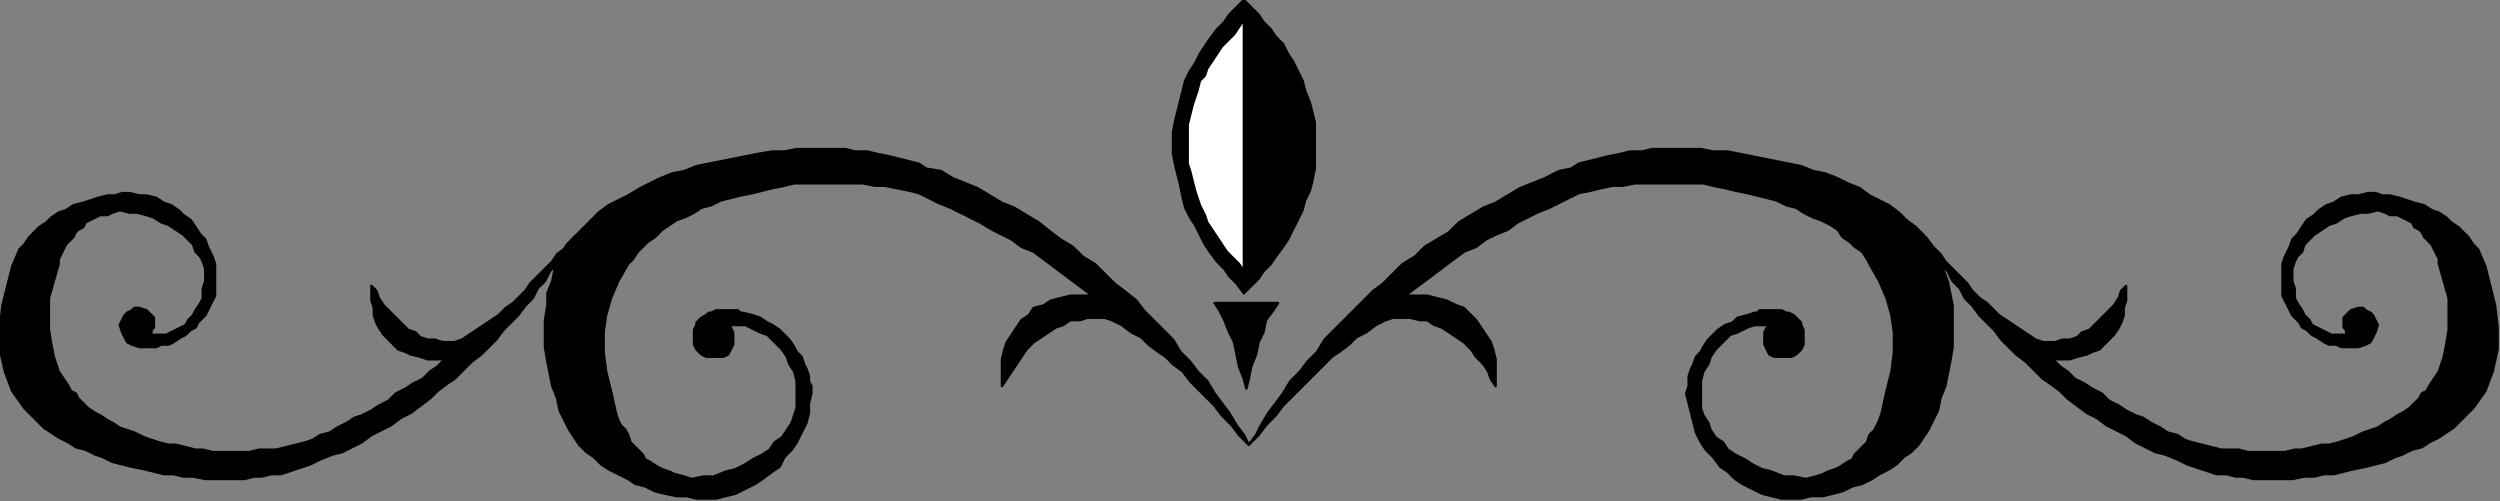
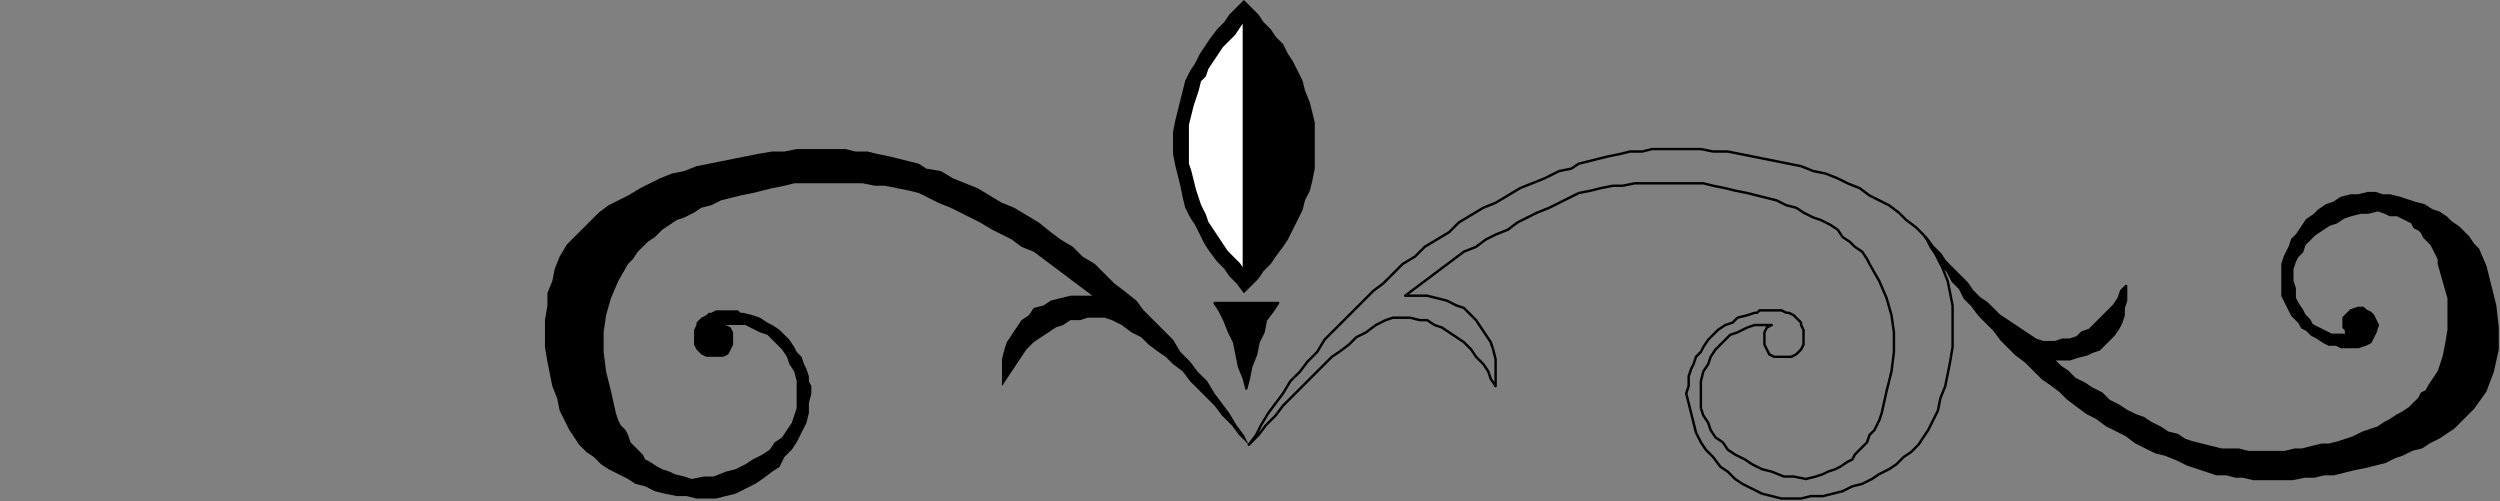
<svg xmlns="http://www.w3.org/2000/svg" xmlns:ns1="http://sodipodi.sourceforge.net/DTD/sodipodi-0.dtd" xmlns:ns2="http://www.inkscape.org/namespaces/inkscape" version="1.0" width="270.669mm" height="54.24mm" id="svg33" ns1:docname="DSGNN025.WMF">
  <rect width="100%" height="100%" fill="#808080" stroke="none" />
  <ns1:namedview pagecolor="#ffffff" bordercolor="#666666" borderopacity="1" objecttolerance="10" gridtolerance="10" guidetolerance="10" ns2:pageopacity="0" ns2:pageshadow="2" ns2:window-width="640" ns2:window-height="480" id="namedview35" />
  <defs id="defs3">
    <pattern id="WMFhbasepattern" patternUnits="userSpaceOnUse" width="6" height="6" x="0" y="0" />
  </defs>
-   <path style="fill:#000000;fill-rule:evenodd;fill-opacity:1;stroke:none;" d="  M 511,182   L 514,178   L 516,174   L 519,169   L 522,165   L 525,161   L 528,156   L 532,152   L 535,148   L 539,144   L 542,139   L 546,135   L 550,131   L 554,127   L 558,123   L 562,119   L 566,116   L 570,112   L 574,108   L 579,105   L 583,101   L 588,98   L 593,95   L 597,91   L 602,88   L 607,85   L 612,83   L 617,80   L 622,77   L 627,75   L 632,73   L 638,70   L 643,69   L 646,67   L 650,66   L 654,65   L 658,64   L 663,63   L 667,62   L 672,62   L 676,61   L 681,61   L 686,61   L 691,61   L 696,61   L 701,62   L 707,62   L 712,63   L 717,64   L 722,65   L 727,66   L 732,67   L 737,68   L 742,70   L 747,71   L 752,73   L 756,75   L 761,77   L 765,80   L 769,82   L 773,84   L 777,87   L 780,90   L 784,93   L 787,96   L 790,100   L 793,105   L 795,110   L 797,115   L 798,120   L 799,125   L 799,131   L 799,137   L 799,142   L 798,148   L 797,153   L 796,158   L 794,163   L 793,168   L 791,172   L 789,176   L 787,179   L 785,182   L 782,185   L 779,187   L 776,190   L 773,192   L 769,194   L 766,196   L 762,198   L 758,199   L 754,201   L 750,202   L 746,203   L 741,203   L 737,204   L 733,204   L 729,204   L 725,203   L 721,202   L 717,200   L 713,198   L 710,196   L 707,193   L 704,191   L 701,187   L 698,184   L 696,181   L 694,177   L 693,173   L 692,169   L 691,165   L 690,161   L 691,158   L 691,156   L 691,154   L 692,151   L 693,149   L 694,146   L 696,144   L 697,142   L 699,139   L 701,137   L 703,135   L 706,133   L 709,132   L 711,130   L 715,129   L 718,128   L 719,128   L 720,127   L 722,127   L 723,127   L 725,127   L 726,127   L 728,127   L 729,127   L 731,128   L 732,128   L 734,129   L 735,130   L 736,131   L 737,132   L 737,133   L 738,135   L 738,138   L 738,141   L 737,143   L 735,145   L 733,146   L 731,146   L 728,146   L 726,146   L 724,145   L 723,143   L 722,141   L 722,140   L 722,138   L 722,136   L 723,134   L 725,133   L 723,133   L 722,133   L 720,133   L 718,133   L 715,134   L 713,135   L 711,136   L 708,137   L 706,139   L 704,141   L 702,143   L 700,146   L 699,149   L 697,152   L 696,156   L 696,161   L 696,164   L 696,167   L 697,170   L 699,173   L 700,176   L 702,179   L 705,181   L 707,184   L 710,186   L 714,188   L 717,190   L 721,192   L 725,193   L 730,195   L 734,195   L 739,196   L 743,195   L 746,194   L 748,193   L 751,192   L 753,191   L 756,189   L 758,188   L 759,186   L 761,184   L 763,182   L 764,181   L 765,178   L 767,176   L 768,174   L 769,172   L 770,169   L 772,160   L 774,152   L 775,144   L 775,136   L 774,129   L 772,122   L 769,115   L 765,108   L 764,106   L 762,103   L 759,101   L 757,99   L 754,97   L 752,94   L 749,92   L 745,90   L 742,89   L 738,87   L 735,85   L 731,84   L 727,82   L 723,81   L 719,80   L 715,79   L 710,78   L 706,77   L 701,76   L 697,75   L 692,75   L 688,75   L 683,75   L 678,75   L 674,75   L 669,75   L 664,76   L 660,76   L 655,77   L 651,78   L 646,79   L 642,81   L 638,83   L 634,85   L 629,87   L 625,89   L 621,91   L 617,94   L 612,96   L 608,98   L 604,101   L 599,103   L 595,106   L 591,109   L 587,112   L 583,115   L 579,118   L 575,121   L 580,121   L 584,121   L 588,122   L 592,123   L 596,125   L 599,126   L 602,129   L 604,131   L 606,134   L 608,137   L 610,140   L 611,143   L 612,147   L 612,151   L 612,155   L 612,158   L 610,155   L 609,152   L 607,149   L 604,146   L 602,143   L 599,140   L 596,138   L 593,136   L 590,134   L 587,133   L 584,131   L 581,131   L 577,130   L 574,130   L 570,130   L 567,131   L 563,133   L 559,136   L 555,138   L 552,141   L 548,144   L 545,146   L 542,149   L 539,152   L 535,156   L 532,159   L 529,162   L 525,166   L 522,170   L 518,174   L 515,178   L 511,182  z " id="path5" />
  <path style="fill:none;stroke:#000000;stroke-width:1px;stroke-linecap:round;stroke-linejoin:round;stroke-miterlimit:4;stroke-dasharray:none;stroke-opacity:1;" d="  M 511,182   L 514,178   L 516,174   L 519,169   L 522,165   L 525,161   L 528,156   L 532,152   L 535,148   L 539,144   L 542,139   L 546,135   L 550,131   L 554,127   L 558,123   L 562,119   L 566,116   L 570,112   L 574,108   L 579,105   L 583,101   L 588,98   L 593,95   L 597,91   L 602,88   L 607,85   L 612,83   L 617,80   L 622,77   L 627,75   L 632,73   L 638,70   L 643,69   L 646,67   L 650,66   L 654,65   L 658,64   L 663,63   L 667,62   L 672,62   L 676,61   L 681,61   L 686,61   L 691,61   L 696,61   L 701,62   L 707,62   L 712,63   L 717,64   L 722,65   L 727,66   L 732,67   L 737,68   L 742,70   L 747,71   L 752,73   L 756,75   L 761,77   L 765,80   L 769,82   L 773,84   L 777,87   L 780,90   L 784,93   L 787,96   L 790,100   L 793,105   L 795,110   L 797,115   L 798,120   L 799,125   L 799,131   L 799,137   L 799,142   L 798,148   L 797,153   L 796,158   L 794,163   L 793,168   L 791,172   L 789,176   L 787,179   L 785,182   L 782,185   L 779,187   L 776,190   L 773,192   L 769,194   L 766,196   L 762,198   L 758,199   L 754,201   L 750,202   L 746,203   L 741,203   L 737,204   L 733,204   L 729,204   L 725,203   L 721,202   L 717,200   L 713,198   L 710,196   L 707,193   L 704,191   L 701,187   L 698,184   L 696,181   L 694,177   L 693,173   L 692,169   L 691,165   L 690,161   L 691,158   L 691,156   L 691,154   L 692,151   L 693,149   L 694,146   L 696,144   L 697,142   L 699,139   L 701,137   L 703,135   L 706,133   L 709,132   L 711,130   L 715,129   L 718,128   L 719,128   L 720,127   L 722,127   L 723,127   L 725,127   L 726,127   L 728,127   L 729,127   L 731,128   L 732,128   L 734,129   L 735,130   L 736,131   L 737,132   L 737,133   L 738,135   L 738,138   L 738,141   L 737,143   L 735,145   L 733,146   L 731,146   L 728,146   L 726,146   L 724,145   L 723,143   L 722,141   L 722,140   L 722,138   L 722,136   L 723,134   L 725,133   L 723,133   L 722,133   L 720,133   L 718,133   L 715,134   L 713,135   L 711,136   L 708,137   L 706,139   L 704,141   L 702,143   L 700,146   L 699,149   L 697,152   L 696,156   L 696,161   L 696,164   L 696,167   L 697,170   L 699,173   L 700,176   L 702,179   L 705,181   L 707,184   L 710,186   L 714,188   L 717,190   L 721,192   L 725,193   L 730,195   L 734,195   L 739,196   L 743,195   L 746,194   L 748,193   L 751,192   L 753,191   L 756,189   L 758,188   L 759,186   L 761,184   L 763,182   L 764,181   L 765,178   L 767,176   L 768,174   L 769,172   L 770,169   L 772,160   L 774,152   L 775,144   L 775,136   L 774,129   L 772,122   L 769,115   L 765,108   L 764,106   L 762,103   L 759,101   L 757,99   L 754,97   L 752,94   L 749,92   L 745,90   L 742,89   L 738,87   L 735,85   L 731,84   L 727,82   L 723,81   L 719,80   L 715,79   L 710,78   L 706,77   L 701,76   L 697,75   L 692,75   L 688,75   L 683,75   L 678,75   L 674,75   L 669,75   L 664,76   L 660,76   L 655,77   L 651,78   L 646,79   L 642,81   L 638,83   L 634,85   L 629,87   L 625,89   L 621,91   L 617,94   L 612,96   L 608,98   L 604,101   L 599,103   L 595,106   L 591,109   L 587,112   L 583,115   L 579,118   L 575,121   L 580,121   L 584,121   L 588,122   L 592,123   L 596,125   L 599,126   L 602,129   L 604,131   L 606,134   L 608,137   L 610,140   L 611,143   L 612,147   L 612,151   L 612,155   L 612,158   L 610,155   L 609,152   L 607,149   L 604,146   L 602,143   L 599,140   L 596,138   L 593,136   L 590,134   L 587,133   L 584,131   L 581,131   L 577,130   L 574,130   L 570,130   L 567,131   L 563,133   L 559,136   L 555,138   L 552,141   L 548,144   L 545,146   L 542,149   L 539,152   L 535,156   L 532,159   L 529,162   L 525,166   L 522,170   L 518,174   L 515,178   L 511,182  " id="path7" />
  <path style="fill:#000000;fill-rule:evenodd;fill-opacity:1;stroke:none;" d="  M 511,182   L 509,178   L 506,174   L 503,169   L 500,165   L 497,161   L 494,156   L 490,152   L 487,148   L 483,144   L 480,139   L 476,135   L 472,131   L 468,127   L 465,123   L 460,119   L 456,116   L 452,112   L 448,108   L 443,105   L 439,101   L 434,98   L 430,95   L 425,91   L 420,88   L 415,85   L 410,83   L 405,80   L 400,77   L 395,75   L 390,73   L 385,70   L 379,69   L 376,67   L 372,66   L 368,65   L 364,64   L 359,63   L 355,62   L 350,62   L 346,61   L 341,61   L 336,61   L 331,61   L 326,61   L 321,62   L 316,62   L 310,63   L 305,64   L 300,65   L 295,66   L 290,67   L 285,68   L 280,70   L 275,71   L 270,73   L 266,75   L 262,77   L 257,80   L 253,82   L 249,84   L 245,87   L 242,90   L 239,93   L 236,96   L 232,100   L 229,105   L 227,110   L 226,115   L 224,120   L 224,125   L 223,131   L 223,137   L 223,142   L 224,148   L 225,153   L 226,158   L 228,163   L 229,168   L 231,172   L 233,176   L 235,179   L 237,182   L 240,185   L 243,187   L 246,190   L 249,192   L 253,194   L 257,196   L 260,198   L 264,199   L 268,201   L 272,202   L 277,203   L 281,203   L 285,204   L 289,204   L 293,204   L 297,203   L 301,202   L 305,200   L 309,198   L 312,196   L 316,193   L 319,191   L 321,187   L 324,184   L 326,181   L 328,177   L 330,173   L 331,169   L 331,165   L 332,161   L 332,158   L 331,156   L 331,154   L 330,151   L 329,149   L 328,146   L 326,144   L 325,142   L 323,139   L 321,137   L 319,135   L 316,133   L 314,132   L 311,130   L 308,129   L 304,128   L 303,128   L 302,127   L 300,127   L 299,127   L 297,127   L 296,127   L 294,127   L 293,127   L 291,128   L 290,128   L 289,129   L 287,130   L 286,131   L 285,132   L 285,133   L 284,135   L 284,138   L 284,141   L 285,143   L 287,145   L 289,146   L 291,146   L 294,146   L 296,146   L 298,145   L 299,143   L 300,141   L 300,140   L 300,138   L 300,136   L 299,134   L 297,133   L 299,133   L 301,133   L 303,133   L 305,133   L 307,134   L 309,135   L 311,136   L 314,137   L 316,139   L 318,141   L 320,143   L 322,146   L 323,149   L 325,152   L 326,156   L 326,161   L 326,164   L 326,167   L 325,170   L 324,173   L 322,176   L 320,179   L 317,181   L 315,184   L 312,186   L 308,188   L 305,190   L 301,192   L 297,193   L 292,195   L 288,195   L 283,196   L 280,195   L 276,194   L 274,193   L 271,192   L 269,191   L 266,189   L 264,188   L 263,186   L 261,184   L 259,182   L 258,181   L 257,178   L 256,176   L 254,174   L 253,172   L 252,169   L 250,160   L 248,152   L 247,144   L 247,136   L 248,129   L 250,122   L 253,115   L 257,108   L 259,106   L 261,103   L 263,101   L 265,99   L 268,97   L 271,94   L 274,92   L 277,90   L 280,89   L 284,87   L 287,85   L 291,84   L 295,82   L 299,81   L 303,80   L 308,79   L 312,78   L 316,77   L 321,76   L 325,75   L 330,75   L 335,75   L 339,75   L 344,75   L 349,75   L 353,75   L 358,76   L 362,76   L 367,77   L 372,78   L 376,79   L 380,81   L 384,83   L 389,85   L 393,87   L 397,89   L 401,91   L 406,94   L 410,96   L 414,98   L 418,101   L 423,103   L 427,106   L 431,109   L 435,112   L 439,115   L 443,118   L 447,121   L 442,121   L 438,121   L 434,122   L 430,123   L 427,125   L 423,126   L 421,129   L 418,131   L 416,134   L 414,137   L 412,140   L 411,143   L 410,147   L 410,151   L 410,155   L 410,158   L 412,155   L 414,152   L 416,149   L 418,146   L 420,143   L 423,140   L 426,138   L 429,136   L 432,134   L 435,133   L 438,131   L 442,131   L 445,130   L 449,130   L 452,130   L 455,131   L 459,133   L 463,136   L 467,138   L 470,141   L 474,144   L 477,146   L 480,149   L 484,152   L 487,156   L 490,159   L 493,162   L 497,166   L 500,170   L 504,174   L 507,178   L 511,182  z " id="path9" />
-   <path style="fill:none;stroke:#000000;stroke-width:1px;stroke-linecap:round;stroke-linejoin:round;stroke-miterlimit:4;stroke-dasharray:none;stroke-opacity:1;" d="  M 511,182   L 509,178   L 506,174   L 503,169   L 500,165   L 497,161   L 494,156   L 490,152   L 487,148   L 483,144   L 480,139   L 476,135   L 472,131   L 468,127   L 465,123   L 460,119   L 456,116   L 452,112   L 448,108   L 443,105   L 439,101   L 434,98   L 430,95   L 425,91   L 420,88   L 415,85   L 410,83   L 405,80   L 400,77   L 395,75   L 390,73   L 385,70   L 379,69   L 376,67   L 372,66   L 368,65   L 364,64   L 359,63   L 355,62   L 350,62   L 346,61   L 341,61   L 336,61   L 331,61   L 326,61   L 321,62   L 316,62   L 310,63   L 305,64   L 300,65   L 295,66   L 290,67   L 285,68   L 280,70   L 275,71   L 270,73   L 266,75   L 262,77   L 257,80   L 253,82   L 249,84   L 245,87   L 242,90   L 239,93   L 236,96   L 232,100   L 229,105   L 227,110   L 226,115   L 224,120   L 224,125   L 223,131   L 223,137   L 223,142   L 224,148   L 225,153   L 226,158   L 228,163   L 229,168   L 231,172   L 233,176   L 235,179   L 237,182   L 240,185   L 243,187   L 246,190   L 249,192   L 253,194   L 257,196   L 260,198   L 264,199   L 268,201   L 272,202   L 277,203   L 281,203   L 285,204   L 289,204   L 293,204   L 297,203   L 301,202   L 305,200   L 309,198   L 312,196   L 316,193   L 319,191   L 321,187   L 324,184   L 326,181   L 328,177   L 330,173   L 331,169   L 331,165   L 332,161   L 332,158   L 331,156   L 331,154   L 330,151   L 329,149   L 328,146   L 326,144   L 325,142   L 323,139   L 321,137   L 319,135   L 316,133   L 314,132   L 311,130   L 308,129   L 304,128   L 303,128   L 302,127   L 300,127   L 299,127   L 297,127   L 296,127   L 294,127   L 293,127   L 291,128   L 290,128   L 289,129   L 287,130   L 286,131   L 285,132   L 285,133   L 284,135   L 284,138   L 284,141   L 285,143   L 287,145   L 289,146   L 291,146   L 294,146   L 296,146   L 298,145   L 299,143   L 300,141   L 300,140   L 300,138   L 300,136   L 299,134   L 297,133   L 299,133   L 301,133   L 303,133   L 305,133   L 307,134   L 309,135   L 311,136   L 314,137   L 316,139   L 318,141   L 320,143   L 322,146   L 323,149   L 325,152   L 326,156   L 326,161   L 326,164   L 326,167   L 325,170   L 324,173   L 322,176   L 320,179   L 317,181   L 315,184   L 312,186   L 308,188   L 305,190   L 301,192   L 297,193   L 292,195   L 288,195   L 283,196   L 280,195   L 276,194   L 274,193   L 271,192   L 269,191   L 266,189   L 264,188   L 263,186   L 261,184   L 259,182   L 258,181   L 257,178   L 256,176   L 254,174   L 253,172   L 252,169   L 250,160   L 248,152   L 247,144   L 247,136   L 248,129   L 250,122   L 253,115   L 257,108   L 259,106   L 261,103   L 263,101   L 265,99   L 268,97   L 271,94   L 274,92   L 277,90   L 280,89   L 284,87   L 287,85   L 291,84   L 295,82   L 299,81   L 303,80   L 308,79   L 312,78   L 316,77   L 321,76   L 325,75   L 330,75   L 335,75   L 339,75   L 344,75   L 349,75   L 353,75   L 358,76   L 362,76   L 367,77   L 372,78   L 376,79   L 380,81   L 384,83   L 389,85   L 393,87   L 397,89   L 401,91   L 406,94   L 410,96   L 414,98   L 418,101   L 423,103   L 427,106   L 431,109   L 435,112   L 439,115   L 443,118   L 447,121   L 442,121   L 438,121   L 434,122   L 430,123   L 427,125   L 423,126   L 421,129   L 418,131   L 416,134   L 414,137   L 412,140   L 411,143   L 410,147   L 410,151   L 410,155   L 410,158   L 412,155   L 414,152   L 416,149   L 418,146   L 420,143   L 423,140   L 426,138   L 429,136   L 432,134   L 435,133   L 438,131   L 442,131   L 445,130   L 449,130   L 452,130   L 455,131   L 459,133   L 463,136   L 467,138   L 470,141   L 474,144   L 477,146   L 480,149   L 484,152   L 487,156   L 490,159   L 493,162   L 497,166   L 500,170   L 504,174   L 507,178   L 511,182  " id="path11" />
  <path style="fill:#000000;fill-rule:evenodd;fill-opacity:1;stroke:none;" d="  M 788,97   L 790,101   L 792,104   L 794,108   L 797,111   L 799,115   L 802,118   L 804,122   L 807,125   L 810,129   L 813,132   L 816,135   L 819,139   L 822,142   L 825,145   L 829,148   L 832,151   L 836,155   L 839,157   L 843,160   L 846,163   L 850,166   L 854,169   L 858,171   L 862,174   L 866,176   L 870,178   L 874,181   L 878,183   L 882,185   L 886,186   L 891,188   L 895,190   L 898,191   L 901,192   L 904,193   L 907,194   L 911,194   L 915,195   L 918,195   L 922,196   L 926,196   L 930,196   L 934,196   L 938,196   L 943,195   L 947,195   L 951,194   L 955,194   L 959,193   L 963,192   L 968,191   L 972,190   L 976,189   L 980,187   L 983,186   L 987,184   L 991,183   L 994,181   L 998,179   L 1001,177   L 1004,175   L 1007,172   L 1009,170   L 1012,167   L 1017,160   L 1020,152   L 1022,143   L 1022,134   L 1021,125   L 1019,117   L 1017,109   L 1014,102   L 1012,100   L 1010,97   L 1008,95   L 1006,93   L 1003,91   L 1001,89   L 998,87   L 995,86   L 992,84   L 988,83   L 985,82   L 982,81   L 978,80   L 975,80   L 972,79   L 969,79   L 965,80   L 962,80   L 958,81   L 955,83   L 952,84   L 949,86   L 947,88   L 944,90   L 942,93   L 940,96   L 938,98   L 937,101   L 935,105   L 934,108   L 934,111   L 934,115   L 934,117   L 934,119   L 934,121   L 935,123   L 936,125   L 937,127   L 938,129   L 939,130   L 941,132   L 942,134   L 944,135   L 946,137   L 948,138   L 951,140   L 953,141   L 956,141   L 958,142   L 960,142   L 963,142   L 965,142   L 968,141   L 970,140   L 971,138   L 972,136   L 973,133   L 972,131   L 971,129   L 970,128   L 968,127   L 967,126   L 965,126   L 962,127   L 961,128   L 960,129   L 959,130   L 959,132   L 959,134   L 960,135   L 960,136   L 962,137   L 960,137   L 959,137   L 957,137   L 956,137   L 954,137   L 952,136   L 950,135   L 948,134   L 946,133   L 945,131   L 943,129   L 942,127   L 940,124   L 939,122   L 939,118   L 938,115   L 938,112   L 938,110   L 939,107   L 940,105   L 942,103   L 943,100   L 945,98   L 947,96   L 950,94   L 953,92   L 956,91   L 959,89   L 962,88   L 966,87   L 969,87   L 973,86   L 976,87   L 978,88   L 981,88   L 983,89   L 985,90   L 987,91   L 988,93   L 990,94   L 991,95   L 992,97   L 994,99   L 995,100   L 996,102   L 997,104   L 998,106   L 998,108   L 1000,115   L 1002,122   L 1002,129   L 1002,135   L 1001,141   L 1000,146   L 998,152   L 994,158   L 993,160   L 991,161   L 990,163   L 988,165   L 986,167   L 983,169   L 981,170   L 978,172   L 976,173   L 973,175   L 970,176   L 967,177   L 963,179   L 960,180   L 957,181   L 953,182   L 950,182   L 946,183   L 942,184   L 939,184   L 935,185   L 931,185   L 927,185   L 924,185   L 920,185   L 916,184   L 912,184   L 909,184   L 905,183   L 901,182   L 897,181   L 894,180   L 891,178   L 887,177   L 884,175   L 880,173   L 877,171   L 874,170   L 870,168   L 867,166   L 863,164   L 860,161   L 856,159   L 853,157   L 849,155   L 846,152   L 843,150   L 840,147   L 844,147   L 847,147   L 850,146   L 854,145   L 856,144   L 859,143   L 861,141   L 863,139   L 865,137   L 867,134   L 868,132   L 869,129   L 869,126   L 870,123   L 870,120   L 870,117   L 868,119   L 867,122   L 865,125   L 863,127   L 861,129   L 859,131   L 857,133   L 855,135   L 852,136   L 850,138   L 847,139   L 844,139   L 841,140   L 838,140   L 836,140   L 833,139   L 830,137   L 827,135   L 824,133   L 821,131   L 818,129   L 815,126   L 813,124   L 810,122   L 807,119   L 805,116   L 802,113   L 799,110   L 796,107   L 794,104   L 791,101   L 788,97  z " id="path13" />
  <path style="fill:none;stroke:#000000;stroke-width:1px;stroke-linecap:round;stroke-linejoin:round;stroke-miterlimit:4;stroke-dasharray:none;stroke-opacity:1;" d="  M 788,97   L 790,101   L 792,104   L 794,108   L 797,111   L 799,115   L 802,118   L 804,122   L 807,125   L 810,129   L 813,132   L 816,135   L 819,139   L 822,142   L 825,145   L 829,148   L 832,151   L 836,155   L 839,157   L 843,160   L 846,163   L 850,166   L 854,169   L 858,171   L 862,174   L 866,176   L 870,178   L 874,181   L 878,183   L 882,185   L 886,186   L 891,188   L 895,190   L 898,191   L 901,192   L 904,193   L 907,194   L 911,194   L 915,195   L 918,195   L 922,196   L 926,196   L 930,196   L 934,196   L 938,196   L 943,195   L 947,195   L 951,194   L 955,194   L 959,193   L 963,192   L 968,191   L 972,190   L 976,189   L 980,187   L 983,186   L 987,184   L 991,183   L 994,181   L 998,179   L 1001,177   L 1004,175   L 1007,172   L 1009,170   L 1012,167   L 1017,160   L 1020,152   L 1022,143   L 1022,134   L 1021,125   L 1019,117   L 1017,109   L 1014,102   L 1012,100   L 1010,97   L 1008,95   L 1006,93   L 1003,91   L 1001,89   L 998,87   L 995,86   L 992,84   L 988,83   L 985,82   L 982,81   L 978,80   L 975,80   L 972,79   L 969,79   L 965,80   L 962,80   L 958,81   L 955,83   L 952,84   L 949,86   L 947,88   L 944,90   L 942,93   L 940,96   L 938,98   L 937,101   L 935,105   L 934,108   L 934,111   L 934,115   L 934,117   L 934,119   L 934,121   L 935,123   L 936,125   L 937,127   L 938,129   L 939,130   L 941,132   L 942,134   L 944,135   L 946,137   L 948,138   L 951,140   L 953,141   L 956,141   L 958,142   L 960,142   L 963,142   L 965,142   L 968,141   L 970,140   L 971,138   L 972,136   L 973,133   L 972,131   L 971,129   L 970,128   L 968,127   L 967,126   L 965,126   L 962,127   L 961,128   L 960,129   L 959,130   L 959,132   L 959,134   L 960,135   L 960,136   L 962,137   L 960,137   L 959,137   L 957,137   L 956,137   L 954,137   L 952,136   L 950,135   L 948,134   L 946,133   L 945,131   L 943,129   L 942,127   L 940,124   L 939,122   L 939,118   L 938,115   L 938,112   L 938,110   L 939,107   L 940,105   L 942,103   L 943,100   L 945,98   L 947,96   L 950,94   L 953,92   L 956,91   L 959,89   L 962,88   L 966,87   L 969,87   L 973,86   L 976,87   L 978,88   L 981,88   L 983,89   L 985,90   L 987,91   L 988,93   L 990,94   L 991,95   L 992,97   L 994,99   L 995,100   L 996,102   L 997,104   L 998,106   L 998,108   L 1000,115   L 1002,122   L 1002,129   L 1002,135   L 1001,141   L 1000,146   L 998,152   L 994,158   L 993,160   L 991,161   L 990,163   L 988,165   L 986,167   L 983,169   L 981,170   L 978,172   L 976,173   L 973,175   L 970,176   L 967,177   L 963,179   L 960,180   L 957,181   L 953,182   L 950,182   L 946,183   L 942,184   L 939,184   L 935,185   L 931,185   L 927,185   L 924,185   L 920,185   L 916,184   L 912,184   L 909,184   L 905,183   L 901,182   L 897,181   L 894,180   L 891,178   L 887,177   L 884,175   L 880,173   L 877,171   L 874,170   L 870,168   L 867,166   L 863,164   L 860,161   L 856,159   L 853,157   L 849,155   L 846,152   L 843,150   L 840,147   L 844,147   L 847,147   L 850,146   L 854,145   L 856,144   L 859,143   L 861,141   L 863,139   L 865,137   L 867,134   L 868,132   L 869,129   L 869,126   L 870,123   L 870,120   L 870,117   L 868,119   L 867,122   L 865,125   L 863,127   L 861,129   L 859,131   L 857,133   L 855,135   L 852,136   L 850,138   L 847,139   L 844,139   L 841,140   L 838,140   L 836,140   L 833,139   L 830,137   L 827,135   L 824,133   L 821,131   L 818,129   L 815,126   L 813,124   L 810,122   L 807,119   L 805,116   L 802,113   L 799,110   L 796,107   L 794,104   L 791,101   L 788,97  " id="path15" />
-   <path style="fill:#000000;fill-rule:evenodd;fill-opacity:1;stroke:none;" d="  M 235,97   L 232,101   L 230,104   L 228,108   L 225,111   L 223,115   L 220,118   L 218,122   L 215,125   L 212,129   L 209,132   L 206,135   L 203,139   L 200,142   L 197,145   L 193,148   L 190,151   L 186,155   L 183,157   L 179,160   L 176,163   L 172,166   L 168,169   L 164,171   L 160,174   L 156,176   L 152,178   L 148,181   L 144,183   L 140,185   L 136,186   L 131,188   L 127,190   L 124,191   L 121,192   L 118,193   L 115,194   L 111,194   L 107,195   L 104,195   L 100,196   L 96,196   L 92,196   L 88,196   L 84,196   L 79,195   L 75,195   L 71,194   L 67,194   L 63,193   L 59,192   L 54,191   L 50,190   L 46,189   L 42,187   L 39,186   L 35,184   L 31,183   L 28,181   L 24,179   L 21,177   L 18,175   L 15,172   L 13,170   L 10,167   L 5,160   L 2,152   L 0,143   L 0,134   L 1,125   L 3,117   L 5,109   L 8,102   L 10,100   L 12,97   L 14,95   L 16,93   L 19,91   L 21,89   L 24,87   L 27,86   L 30,84   L 34,83   L 37,82   L 40,81   L 44,80   L 47,80   L 50,79   L 53,79   L 57,80   L 60,80   L 64,81   L 67,83   L 70,84   L 73,86   L 75,88   L 78,90   L 80,93   L 82,96   L 84,98   L 85,101   L 87,105   L 88,108   L 88,111   L 88,115   L 88,117   L 88,119   L 88,121   L 87,123   L 86,125   L 85,127   L 84,129   L 83,130   L 81,132   L 80,134   L 78,135   L 76,137   L 74,138   L 71,140   L 69,141   L 66,141   L 64,142   L 62,142   L 59,142   L 57,142   L 54,141   L 52,140   L 51,138   L 50,136   L 49,133   L 50,131   L 51,129   L 52,128   L 54,127   L 55,126   L 57,126   L 60,127   L 61,128   L 62,129   L 63,130   L 63,132   L 63,134   L 62,135   L 62,136   L 60,137   L 62,137   L 63,137   L 65,137   L 66,137   L 68,137   L 70,136   L 72,135   L 74,134   L 76,133   L 77,131   L 79,129   L 80,127   L 82,124   L 83,122   L 83,118   L 84,115   L 84,112   L 84,110   L 83,107   L 82,105   L 80,103   L 79,100   L 77,98   L 75,96   L 72,94   L 69,92   L 66,91   L 63,89   L 60,88   L 56,87   L 53,87   L 49,86   L 46,87   L 44,88   L 41,88   L 39,89   L 37,90   L 35,91   L 34,93   L 32,94   L 31,95   L 30,97   L 28,99   L 27,100   L 26,102   L 25,104   L 24,106   L 24,108   L 22,115   L 20,122   L 20,129   L 20,135   L 21,141   L 22,146   L 24,152   L 28,158   L 29,160   L 31,161   L 32,163   L 34,165   L 36,167   L 39,169   L 41,170   L 44,172   L 46,173   L 49,175   L 52,176   L 55,177   L 59,179   L 62,180   L 65,181   L 69,182   L 72,182   L 76,183   L 80,184   L 83,184   L 87,185   L 91,185   L 95,185   L 98,185   L 102,185   L 106,184   L 110,184   L 113,184   L 117,183   L 121,182   L 125,181   L 128,180   L 131,178   L 135,177   L 138,175   L 142,173   L 145,171   L 148,170   L 152,168   L 155,166   L 159,164   L 162,161   L 166,159   L 169,157   L 173,155   L 176,152   L 179,150   L 182,147   L 178,147   L 175,147   L 172,146   L 168,145   L 166,144   L 163,143   L 161,141   L 159,139   L 157,137   L 155,134   L 154,132   L 153,129   L 153,126   L 152,123   L 152,120   L 152,117   L 154,119   L 155,122   L 157,125   L 159,127   L 161,129   L 163,131   L 165,133   L 167,135   L 170,136   L 172,138   L 175,139   L 178,139   L 181,140   L 184,140   L 186,140   L 189,139   L 192,137   L 195,135   L 198,133   L 201,131   L 204,129   L 207,126   L 210,124   L 212,122   L 215,119   L 217,116   L 220,113   L 223,110   L 226,107   L 228,104   L 232,101   L 235,97  z " id="path17" />
-   <path style="fill:none;stroke:#000000;stroke-width:1px;stroke-linecap:round;stroke-linejoin:round;stroke-miterlimit:4;stroke-dasharray:none;stroke-opacity:1;" d="  M 235,97   L 232,101   L 230,104   L 228,108   L 225,111   L 223,115   L 220,118   L 218,122   L 215,125   L 212,129   L 209,132   L 206,135   L 203,139   L 200,142   L 197,145   L 193,148   L 190,151   L 186,155   L 183,157   L 179,160   L 176,163   L 172,166   L 168,169   L 164,171   L 160,174   L 156,176   L 152,178   L 148,181   L 144,183   L 140,185   L 136,186   L 131,188   L 127,190   L 124,191   L 121,192   L 118,193   L 115,194   L 111,194   L 107,195   L 104,195   L 100,196   L 96,196   L 92,196   L 88,196   L 84,196   L 79,195   L 75,195   L 71,194   L 67,194   L 63,193   L 59,192   L 54,191   L 50,190   L 46,189   L 42,187   L 39,186   L 35,184   L 31,183   L 28,181   L 24,179   L 21,177   L 18,175   L 15,172   L 13,170   L 10,167   L 5,160   L 2,152   L 0,143   L 0,134   L 1,125   L 3,117   L 5,109   L 8,102   L 10,100   L 12,97   L 14,95   L 16,93   L 19,91   L 21,89   L 24,87   L 27,86   L 30,84   L 34,83   L 37,82   L 40,81   L 44,80   L 47,80   L 50,79   L 53,79   L 57,80   L 60,80   L 64,81   L 67,83   L 70,84   L 73,86   L 75,88   L 78,90   L 80,93   L 82,96   L 84,98   L 85,101   L 87,105   L 88,108   L 88,111   L 88,115   L 88,117   L 88,119   L 88,121   L 87,123   L 86,125   L 85,127   L 84,129   L 83,130   L 81,132   L 80,134   L 78,135   L 76,137   L 74,138   L 71,140   L 69,141   L 66,141   L 64,142   L 62,142   L 59,142   L 57,142   L 54,141   L 52,140   L 51,138   L 50,136   L 49,133   L 50,131   L 51,129   L 52,128   L 54,127   L 55,126   L 57,126   L 60,127   L 61,128   L 62,129   L 63,130   L 63,132   L 63,134   L 62,135   L 62,136   L 60,137   L 62,137   L 63,137   L 65,137   L 66,137   L 68,137   L 70,136   L 72,135   L 74,134   L 76,133   L 77,131   L 79,129   L 80,127   L 82,124   L 83,122   L 83,118   L 84,115   L 84,112   L 84,110   L 83,107   L 82,105   L 80,103   L 79,100   L 77,98   L 75,96   L 72,94   L 69,92   L 66,91   L 63,89   L 60,88   L 56,87   L 53,87   L 49,86   L 46,87   L 44,88   L 41,88   L 39,89   L 37,90   L 35,91   L 34,93   L 32,94   L 31,95   L 30,97   L 28,99   L 27,100   L 26,102   L 25,104   L 24,106   L 24,108   L 22,115   L 20,122   L 20,129   L 20,135   L 21,141   L 22,146   L 24,152   L 28,158   L 29,160   L 31,161   L 32,163   L 34,165   L 36,167   L 39,169   L 41,170   L 44,172   L 46,173   L 49,175   L 52,176   L 55,177   L 59,179   L 62,180   L 65,181   L 69,182   L 72,182   L 76,183   L 80,184   L 83,184   L 87,185   L 91,185   L 95,185   L 98,185   L 102,185   L 106,184   L 110,184   L 113,184   L 117,183   L 121,182   L 125,181   L 128,180   L 131,178   L 135,177   L 138,175   L 142,173   L 145,171   L 148,170   L 152,168   L 155,166   L 159,164   L 162,161   L 166,159   L 169,157   L 173,155   L 176,152   L 179,150   L 182,147   L 178,147   L 175,147   L 172,146   L 168,145   L 166,144   L 163,143   L 161,141   L 159,139   L 157,137   L 155,134   L 154,132   L 153,129   L 153,126   L 152,123   L 152,120   L 152,117   L 154,119   L 155,122   L 157,125   L 159,127   L 161,129   L 163,131   L 165,133   L 167,135   L 170,136   L 172,138   L 175,139   L 178,139   L 181,140   L 184,140   L 186,140   L 189,139   L 192,137   L 195,135   L 198,133   L 201,131   L 204,129   L 207,126   L 210,124   L 212,122   L 215,119   L 217,116   L 220,113   L 223,110   L 226,107   L 228,104   L 232,101   L 235,97  " id="path19" />
  <path style="fill:#000000;fill-rule:evenodd;fill-opacity:1;stroke:none;" d="  M 510,159   L 511,155   L 512,150   L 514,145   L 515,140   L 517,136   L 518,131   L 521,127   L 523,124   L 497,124   L 499,127   L 501,131   L 503,136   L 505,140   L 506,145   L 507,150   L 509,155   L 510,159  z " id="path21" />
  <path style="fill:none;stroke:#000000;stroke-width:1px;stroke-linecap:round;stroke-linejoin:round;stroke-miterlimit:4;stroke-dasharray:none;stroke-opacity:1;" d="  M 510,159   L 511,155   L 512,150   L 514,145   L 515,140   L 517,136   L 518,131   L 521,127   L 523,124   L 497,124   L 499,127   L 501,131   L 503,136   L 505,140   L 506,145   L 507,150   L 509,155   L 510,159  " id="path23" />
  <path style="fill:#000000;fill-rule:evenodd;fill-opacity:1;stroke:none;" d="  M 538,60   L 538,65   L 538,69   L 537,74   L 536,78   L 534,82   L 533,86   L 531,90   L 529,94   L 527,98   L 525,101   L 522,105   L 520,108   L 517,111   L 515,114   L 512,117   L 509,120   L 506,116   L 503,113   L 501,110   L 498,107   L 495,103   L 493,100   L 491,96   L 489,92   L 487,89   L 485,85   L 484,81   L 483,76   L 482,72   L 481,68   L 480,63   L 480,58   L 480,54   L 481,49   L 482,45   L 483,41   L 484,37   L 485,33   L 487,29   L 489,26   L 491,22   L 493,19   L 495,16   L 498,12   L 501,9   L 503,6   L 506,3   L 509,0   L 512,3   L 515,6   L 517,9   L 520,12   L 522,15   L 525,18   L 527,22   L 529,25   L 531,29   L 533,33   L 534,37   L 536,42   L 537,46   L 538,50   L 538,55   L 538,60  z " id="path25" />
-   <path style="fill:none;stroke:#000000;stroke-width:1px;stroke-linecap:round;stroke-linejoin:round;stroke-miterlimit:4;stroke-dasharray:none;stroke-opacity:1;" d="  M 538,60   L 538,65   L 538,69   L 537,74   L 536,78   L 534,82   L 533,86   L 531,90   L 529,94   L 527,98   L 525,101   L 522,105   L 520,108   L 517,111   L 515,114   L 512,117   L 509,120   L 506,116   L 503,113   L 501,110   L 498,107   L 495,103   L 493,100   L 491,96   L 489,92   L 487,89   L 485,85   L 484,81   L 483,76   L 482,72   L 481,68   L 480,63   L 480,58   L 480,54   L 481,49   L 482,45   L 483,41   L 484,37   L 485,33   L 487,29   L 489,26   L 491,22   L 493,19   L 495,16   L 498,12   L 501,9   L 503,6   L 506,3   L 509,0   L 512,3   L 515,6   L 517,9   L 520,12   L 522,15   L 525,18   L 527,22   L 529,25   L 531,29   L 533,33   L 534,37   L 536,42   L 537,46   L 538,50   L 538,55   L 538,60  " id="path27" />
  <path style="fill:#ffffff;fill-rule:evenodd;fill-opacity:1;stroke:none;" d="  M 509,111   L 507,108   L 505,106   L 502,103   L 500,100   L 498,97   L 496,94   L 494,91   L 493,88   L 491,84   L 490,81   L 489,78   L 488,74   L 487,70   L 486,67   L 486,63   L 486,59   L 486,54   L 486,51   L 487,47   L 488,43   L 489,40   L 490,37   L 491,33   L 493,31   L 494,28   L 496,25   L 498,22   L 500,19   L 502,17   L 505,14   L 507,11   L 509,8   L 509,111  z " id="path29" />
  <path style="fill:none;stroke:#000000;stroke-width:1px;stroke-linecap:round;stroke-linejoin:round;stroke-miterlimit:4;stroke-dasharray:none;stroke-opacity:1;" d="  M 509,111   L 507,108   L 505,106   L 502,103   L 500,100   L 498,97   L 496,94   L 494,91   L 493,88   L 491,84   L 490,81   L 489,78   L 488,74   L 487,70   L 486,67   L 486,63   L 486,59   L 486,54   L 486,51   L 487,47   L 488,43   L 489,40   L 490,37   L 491,33   L 493,31   L 494,28   L 496,25   L 498,22   L 500,19   L 502,17   L 505,14   L 507,11   L 509,8   L 509,111  " id="path31" />
</svg>